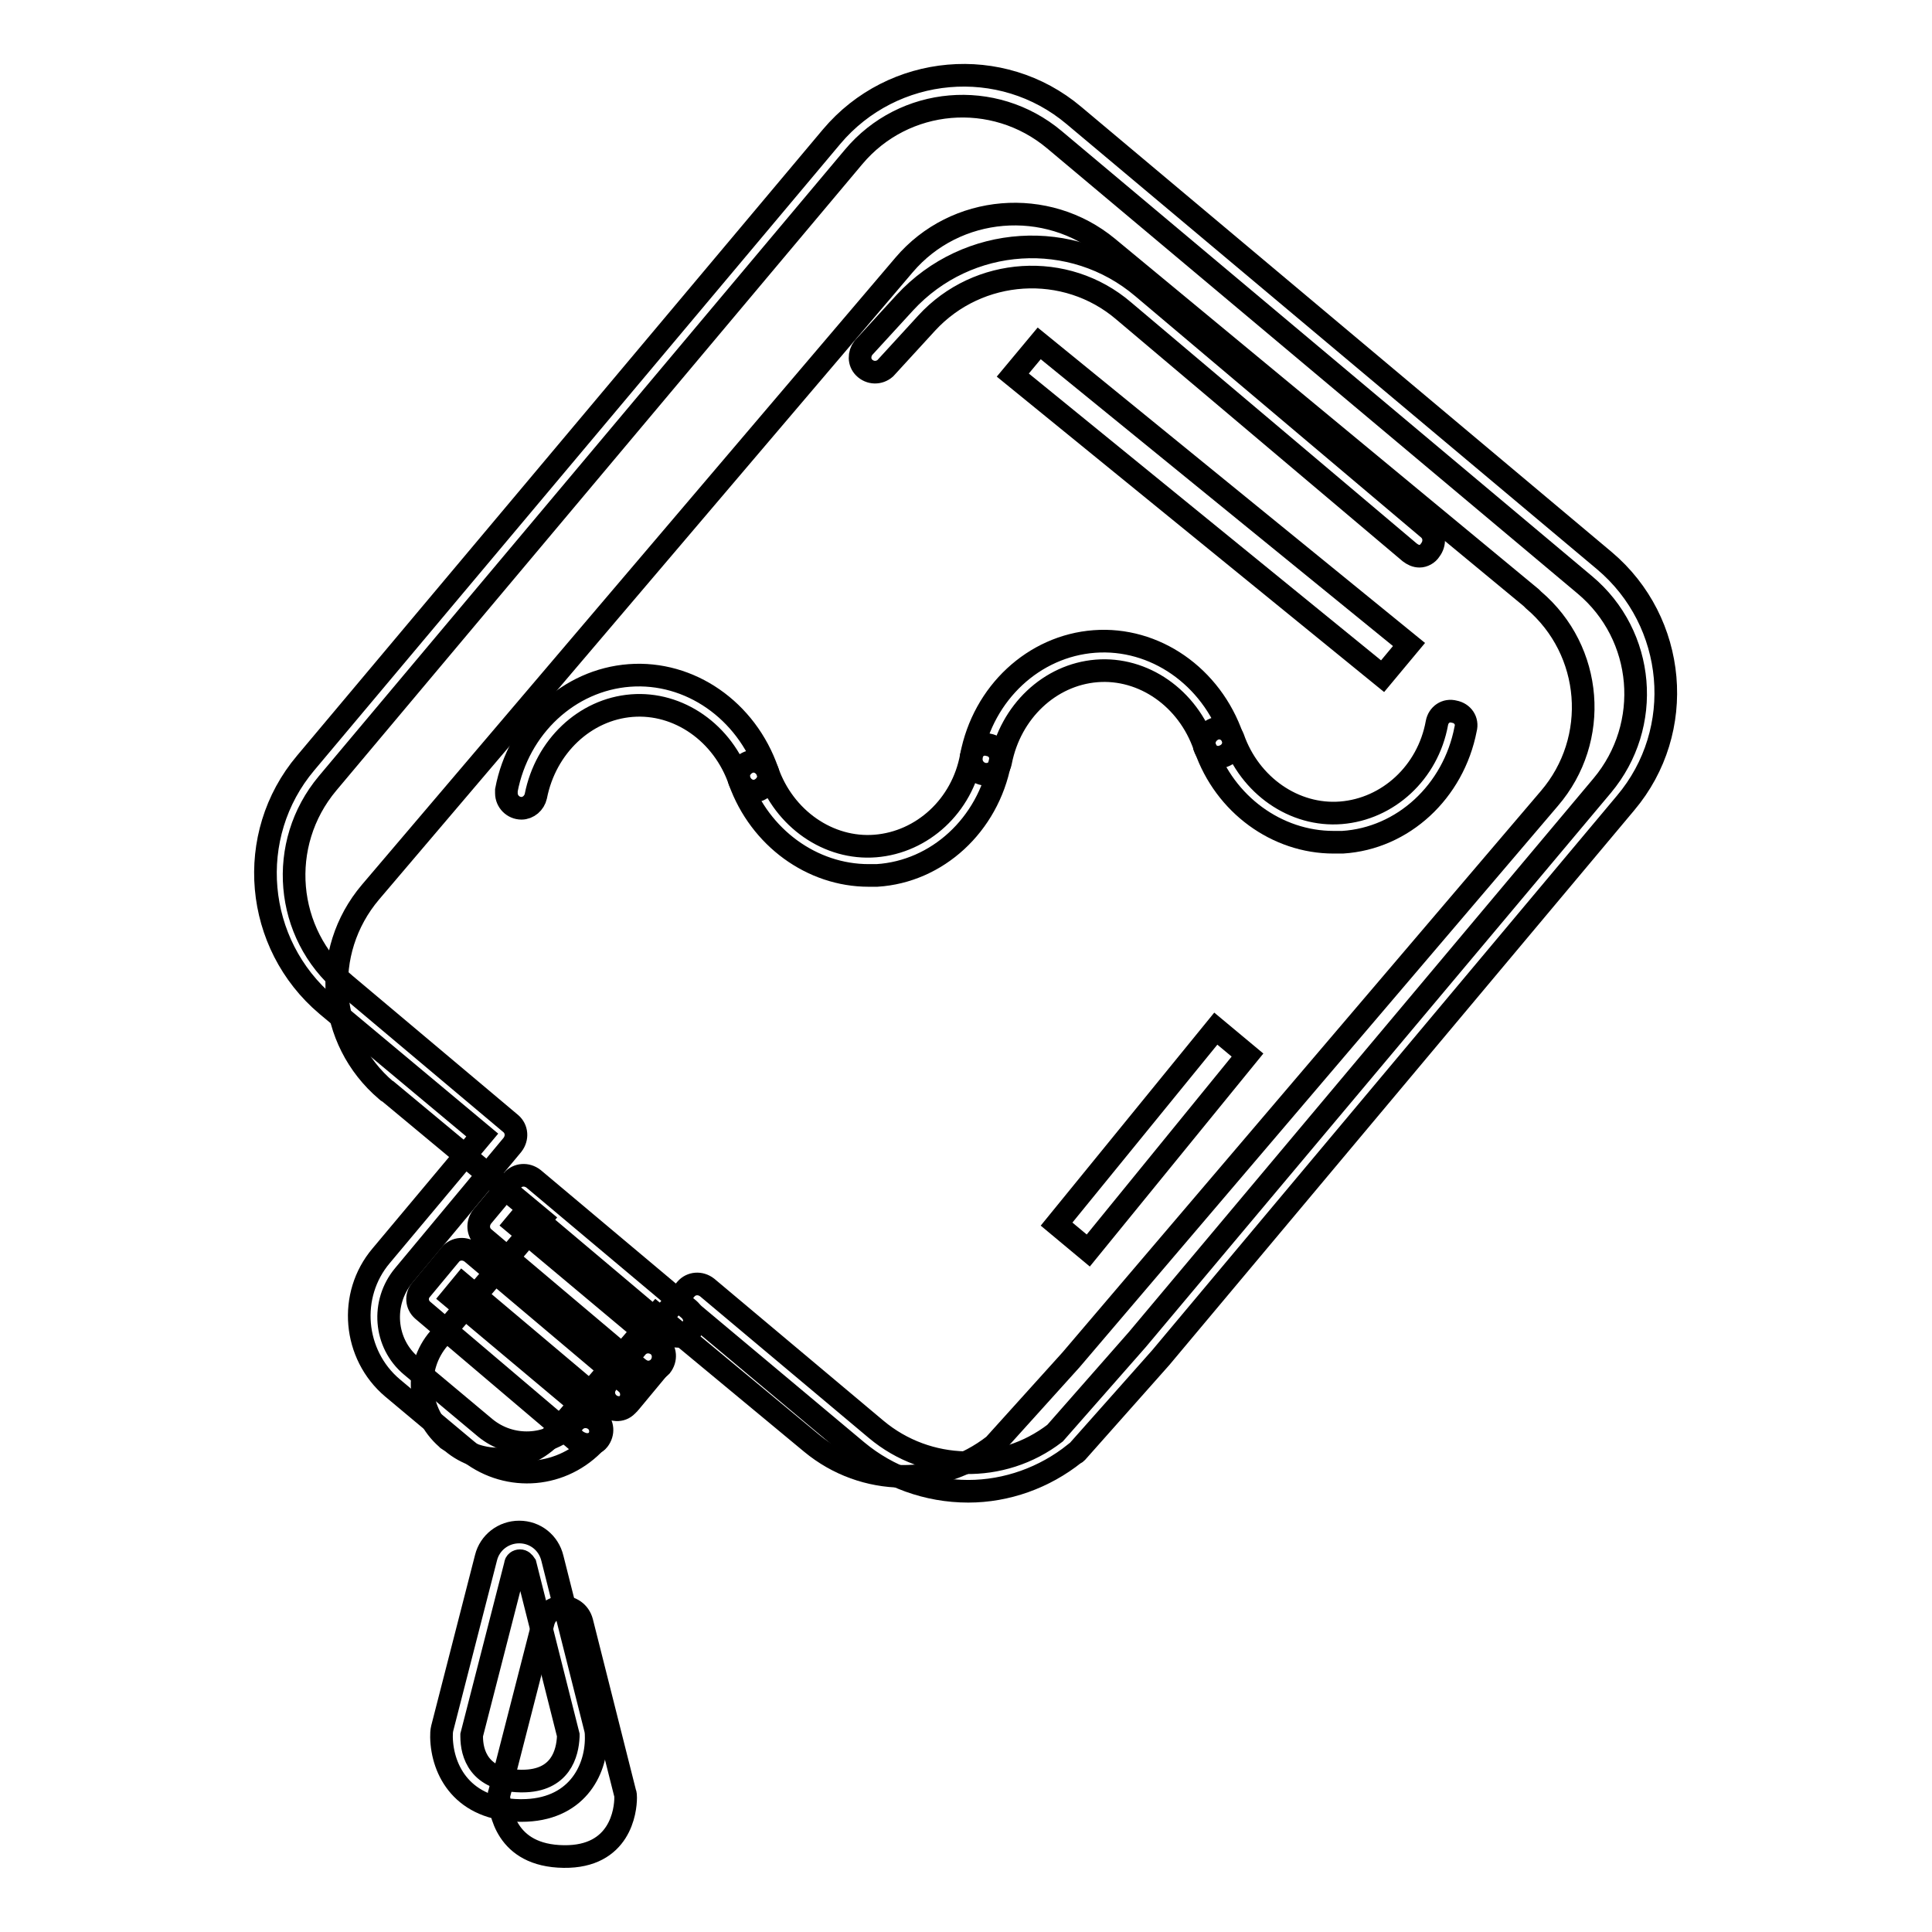
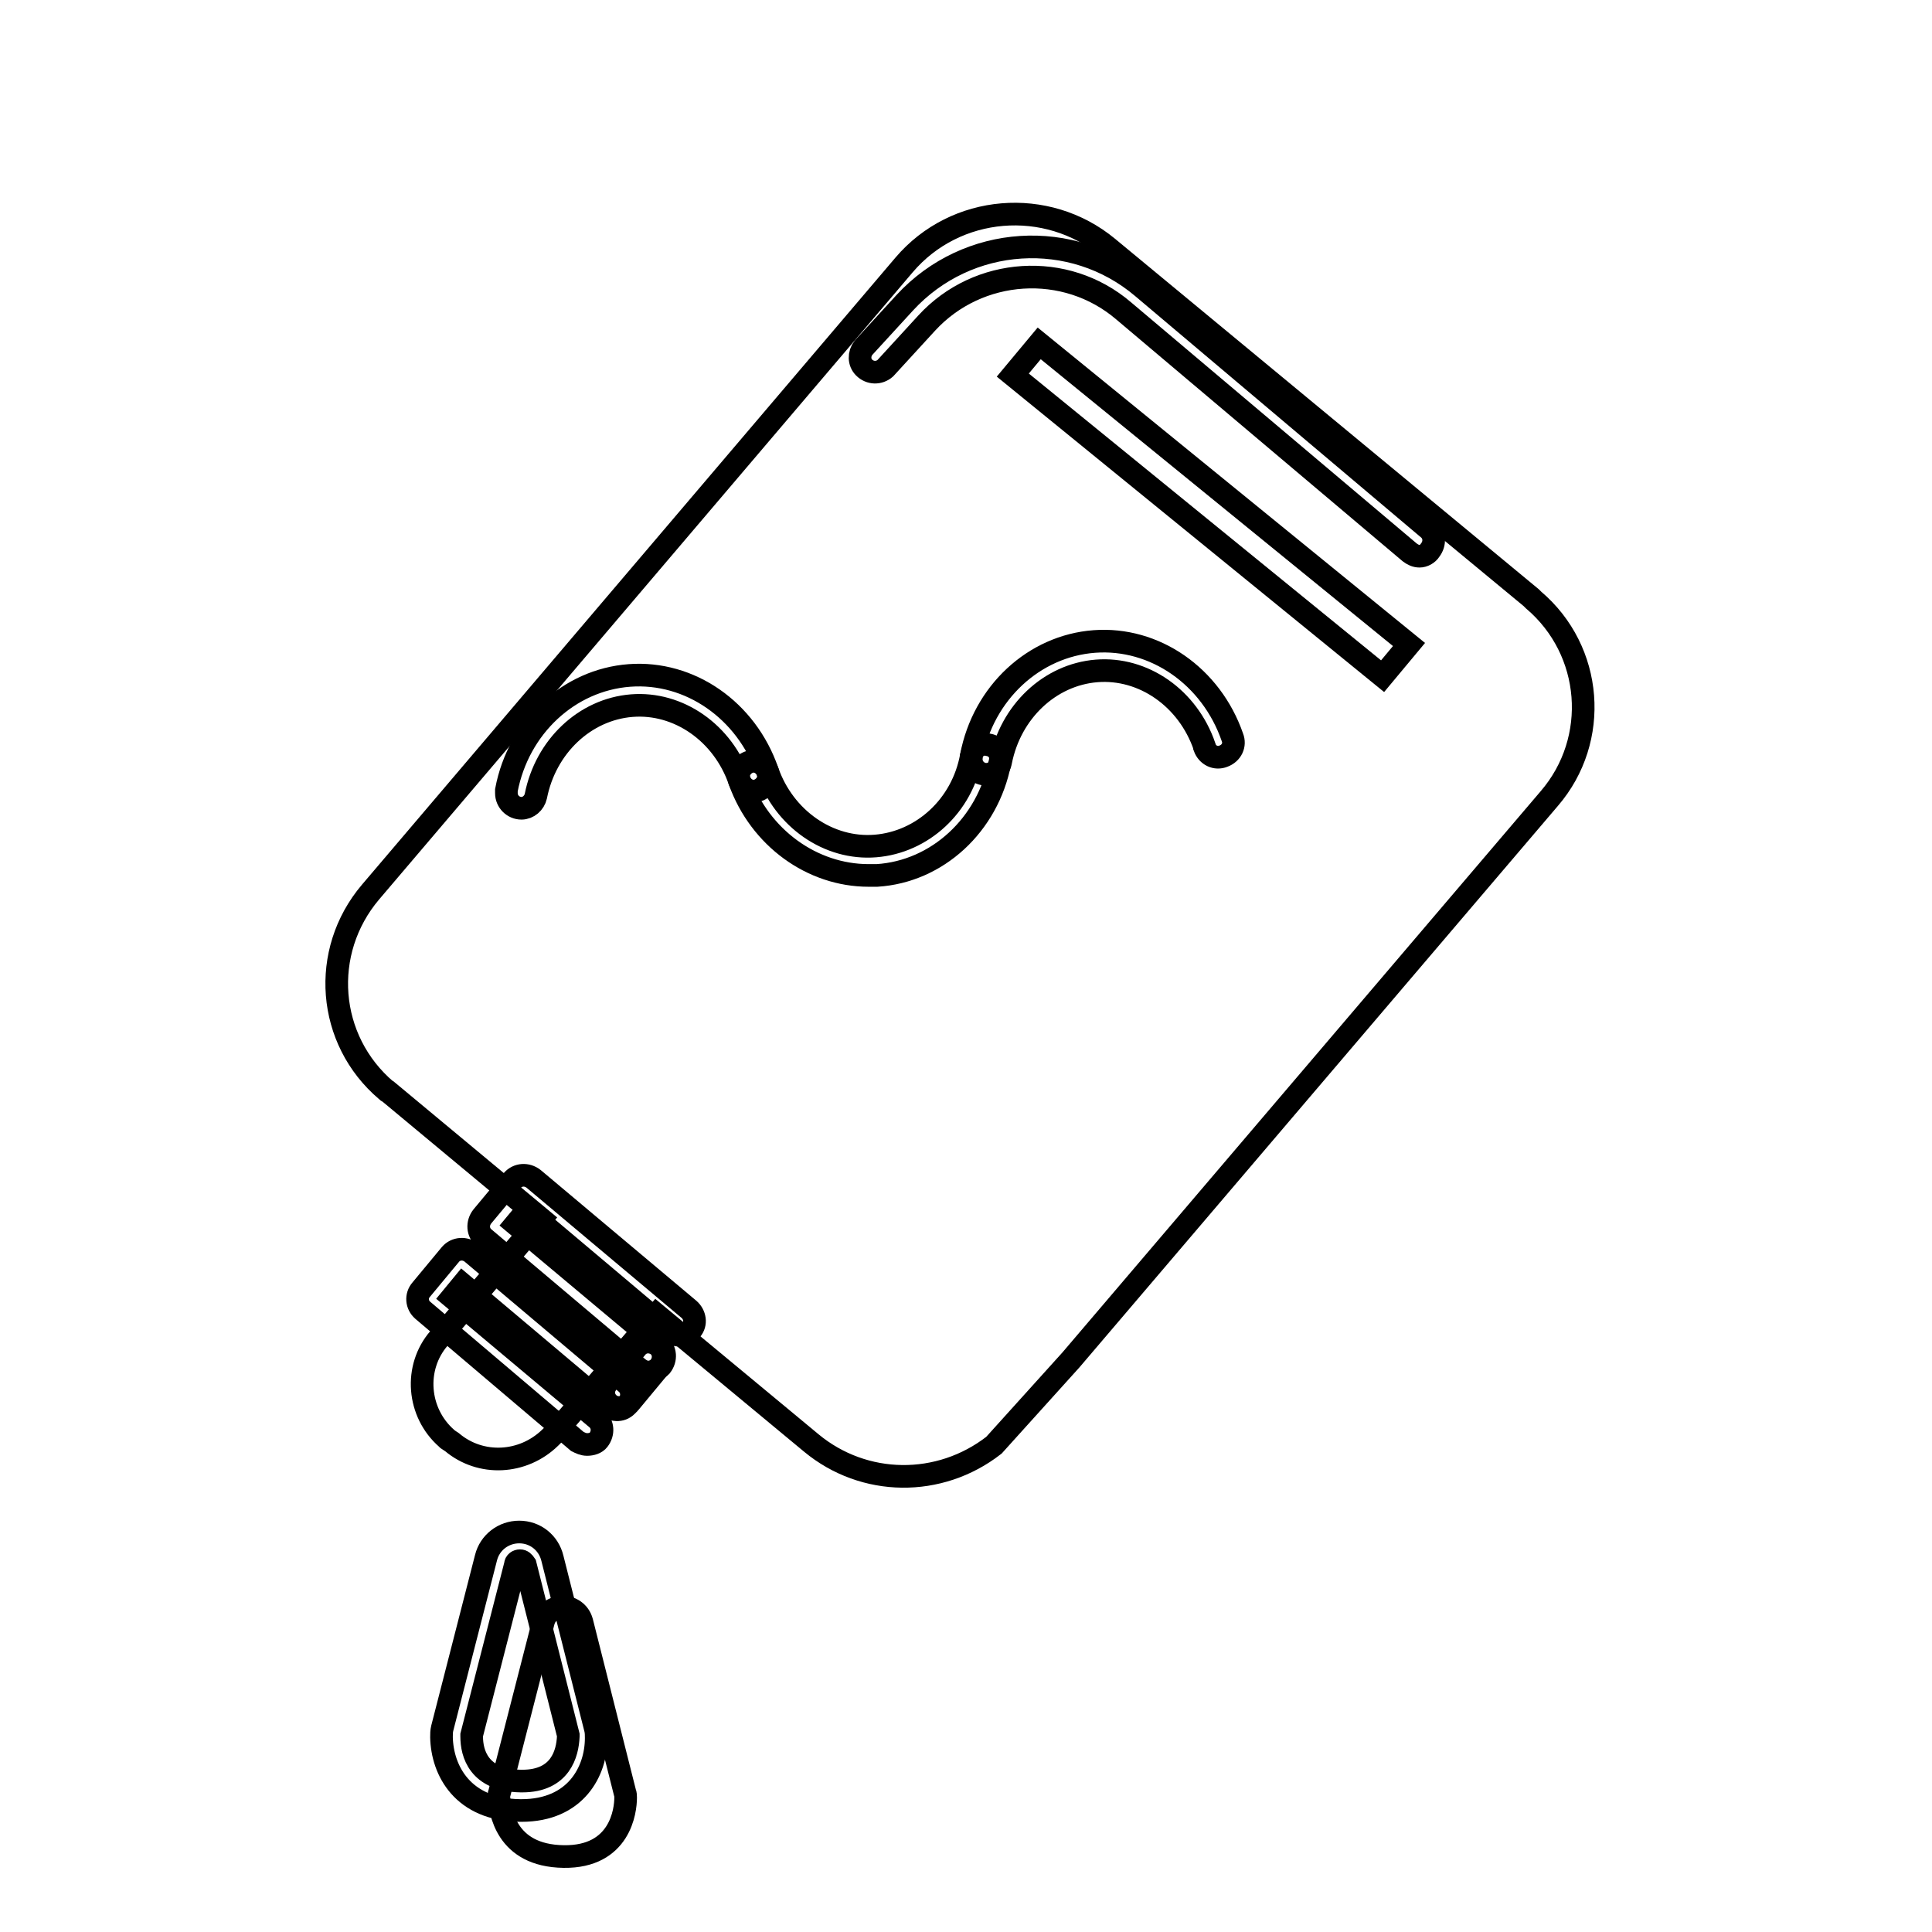
<svg xmlns="http://www.w3.org/2000/svg" version="1.1" x="0px" y="0px" viewBox="0 0 256 256" enable-background="new 0 0 256 256" xml:space="preserve">
  <g>
    <path stroke-width="3" fill-opacity="0" stroke="#000000" d="M202.9,79.2l-56.1-46.4c-8.1-6.7-20.2-5.7-27,2.3l-70.7,83.1c-6.7,7.9-5.8,19.6,2.1,26.3 c0.1,0.1,0.2,0.2,0.3,0.2l20.2,16.8l-13.5,15.8c-3.4,3.9-2.9,9.9,1,13.3c0,0,0.1,0.1,0.1,0.1l0.6,0.4c3.8,3.2,9.4,2.9,13-0.6 c0.1-0.1,0.3-0.3,0.4-0.4L84.6,177l2.4-2.8l20.5,17c7,5.8,17,5.9,24.2,0.3l10.2-11.3l63.4-74.4c6.7-7.8,5.8-19.6-2.1-26.3 C203.1,79.4,203,79.3,202.9,79.2L202.9,79.2z M74.7,246c7.5,0.1,8.2-6.1,8.2-7.8c0-0.2,0-0.5-0.1-0.7l-5.7-22.6 c-0.7-2.6-4.4-2.6-5.1,0l-5.8,22.6c-0.1,0.2-0.1,0.5-0.1,0.7C66.3,239.8,66.9,245.9,74.7,246L74.7,246z" />
-     <path stroke-width="3" fill-opacity="0" stroke="#000000" d="M128.3,197.6c-5.4,0-10.6-1.9-14.7-5.3l-20.9-17.5l-1.4,1.6c-0.7,0.8-1.9,0.9-2.8,0.2 c-0.8-0.7-0.9-1.9-0.2-2.7l2.6-3.1c0.7-0.8,1.9-0.9,2.8-0.2c0,0,0,0,0,0l22.4,18.8c6.8,5.7,16.7,5.9,23.7,0.5l10.9-12.4l61.6-73.4 c6.7-8,5.7-19.9-2.3-26.6l-70.3-59c-8-6.7-19.9-5.7-26.6,2.3l-69.7,83c-6.7,8-5.7,19.9,2.3,26.6l22,18.5c0.8,0.7,0.9,1.9,0.2,2.8 c0,0,0,0,0,0L53.5,169c-3,3.6-2.6,9,1,12l9.8,8.2c3.4,2.8,8.4,2.6,11.5-0.5l0.2-0.2c0,0,0.1-0.1,0.1-0.1c0.7-0.8,1.9-0.9,2.8-0.2 c0.8,0.7,0.9,1.9,0.2,2.7c-0.1,0.2-0.3,0.3-0.4,0.4l-0.1,0.1c-4.6,4.6-11.8,4.9-16.8,0.7l-9.8-8.2c-5.2-4.4-5.9-12.3-1.5-17.5 l13.4-16l-20.6-17.2c-9.6-8.1-10.9-22.5-2.8-32.1l69.7-83c8.1-9.6,22.5-10.9,32.1-2.8l70.3,59c9.6,8.1,10.9,22.5,2.8,32.1 l-61.6,73.5l0,0l-11.1,12.5c-0.1,0.1-0.2,0.2-0.3,0.2C138.4,195.8,133.4,197.6,128.3,197.6L128.3,197.6z" />
    <path stroke-width="3" fill-opacity="0" stroke="#000000" d="M82,186.5c-1.1,0-2-0.9-2-2c0-0.5,0.2-0.9,0.5-1.3l3.9-4.7c0.7-0.8,1.9-0.9,2.8-0.2 c0.8,0.7,0.9,1.9,0.2,2.8l0,0l-3.9,4.7C83.2,186.2,82.6,186.5,82,186.5L82,186.5z" />
    <path stroke-width="3" fill-opacity="0" stroke="#000000" d="M77.8,191.4c-0.5,0-0.9-0.2-1.3-0.4L56,173.6c-0.8-0.7-0.9-1.9-0.2-2.7l3.9-4.7c0.7-0.8,1.9-0.9,2.8-0.2 c0,0,0,0,0,0L83,183.3c0.8,0.7,0.9,1.9,0.2,2.8s-1.9,0.9-2.8,0.2l0,0l-19.1-16.1l-1.4,1.7L79.1,188c0.8,0.7,0.9,1.9,0.2,2.8 C79,191.2,78.4,191.4,77.8,191.4L77.8,191.4z M85.9,181.8c-0.5,0-0.9-0.2-1.3-0.5L64.1,164c-0.8-0.7-0.9-1.9-0.2-2.8c0,0,0,0,0,0 l4-4.8c0.7-0.8,1.9-0.9,2.8-0.2c0,0,0,0,0,0l20.6,17.3c0.8,0.7,1,1.9,0.3,2.7c-0.7,0.8-1.9,1-2.7,0.3c0,0,0,0,0,0l-19.1-16.1 l-1.5,1.8l19.1,16c0.8,0.7,0.9,1.9,0.2,2.8C87.1,181.5,86.5,181.8,85.9,181.8L85.9,181.8z M69.1,239.9h-0.2 c-7.6-0.1-10.3-5.3-10.4-9.7c0-0.4,0-0.8,0.1-1.2l5.8-22.6c0.5-2,2.3-3.4,4.4-3.4h0c2.1,0,3.9,1.4,4.4,3.5l5.7,22.6 c0.1,0.4,0.1,0.8,0.1,1.2C79,234.7,76.3,239.9,69.1,239.9z M68.9,206.8c-0.3,0-0.6,0.2-0.6,0.5l-5.8,22.6c0,0.1,0,0.1,0,0.2 c0,2.2,0.9,5.8,6.5,5.9h0.2c5.1,0,6-3.7,6.1-5.9c0-0.1,0-0.1,0-0.2l-5.7-22.6C69.4,207,69.2,206.8,68.9,206.8L68.9,206.8z  M69.1,107.1c-1.1,0-2-0.9-2-2c0-0.1,0-0.2,0-0.4c1.6-8.4,8.3-14.6,16.3-15.2c8-0.6,15.5,4.6,18.3,12.7c0.4,1-0.2,2.1-1.2,2.5 c-1,0.4-2.1-0.2-2.5-1.2c0,0,0,0,0,0c-2.2-6.4-8.1-10.5-14.3-10c-6.2,0.5-11.4,5.4-12.7,12C70.8,106.4,70,107.1,69.1,107.1z" />
    <path stroke-width="3" fill-opacity="0" stroke="#000000" d="M115.1,116c-7.5,0-14.4-5-17.1-12.5c-0.4-1,0.2-2.1,1.2-2.5c1-0.4,2.1,0.2,2.5,1.2 c2.2,6.3,8.1,10.4,14.3,9.9c6.2-0.5,11.5-5.3,12.7-11.9c0.2-1.1,1.2-1.8,2.3-1.5c1.1,0.2,1.8,1.2,1.5,2.3 c-1.6,8.3-8.3,14.5-16.3,15C115.9,116,115.5,116,115.1,116z" />
    <path stroke-width="3" fill-opacity="0" stroke="#000000" d="M130.7,102.6c-1.1,0-2-0.9-2-2c0-0.1,0-0.2,0-0.4c1.6-8.4,8.3-14.6,16.3-15.2c8-0.6,15.5,4.6,18.3,12.7 c0.4,1-0.1,2.1-1.2,2.5c-1,0.4-2.1-0.1-2.5-1.2c0,0,0-0.1,0-0.1c-2.2-6.4-8.1-10.5-14.3-10c-6.2,0.5-11.4,5.4-12.7,12 C132.4,102,131.6,102.6,130.7,102.6z" />
-     <path stroke-width="3" fill-opacity="0" stroke="#000000" d="M176.7,111.6c-7.5,0-14.4-5-17-12.5c-0.4-1,0.2-2.1,1.2-2.5c1-0.4,2.1,0.2,2.5,1.2 c2.2,6.3,8.1,10.4,14.3,9.9c6.2-0.5,11.5-5.3,12.7-11.9c0.2-1.1,1.2-1.8,2.3-1.5c1.1,0.2,1.8,1.2,1.5,2.3 c-1.6,8.3-8.3,14.5-16.3,15C177.5,111.6,177.1,111.6,176.7,111.6z" />
-     <path stroke-width="3" fill-opacity="0" stroke="#000000" d="M140,162.2l21.1-25.9l4.2,3.5l-21.1,25.9L140,162.2z" />
    <path stroke-width="3" fill-opacity="0" stroke="#000000" d="M137.7,45.5l49,39.9l-3.5,4.2l-49-39.9L137.7,45.5z" />
    <path stroke-width="3" fill-opacity="0" stroke="#000000" d="M188.1,73.7c-0.5,0-0.9-0.2-1.3-0.5l-37.9-32c-7.7-6.6-19.3-5.8-26.1,1.6l-5.5,6c-0.8,0.7-2,0.7-2.8-0.1 c-0.7-0.7-0.7-1.8-0.1-2.6l5.5-6c8.3-9,22.2-9.9,31.5-2l37.9,32c0.8,0.7,0.9,1.9,0.2,2.8C189.2,73.4,188.6,73.7,188.1,73.7z" />
  </g>
</svg>